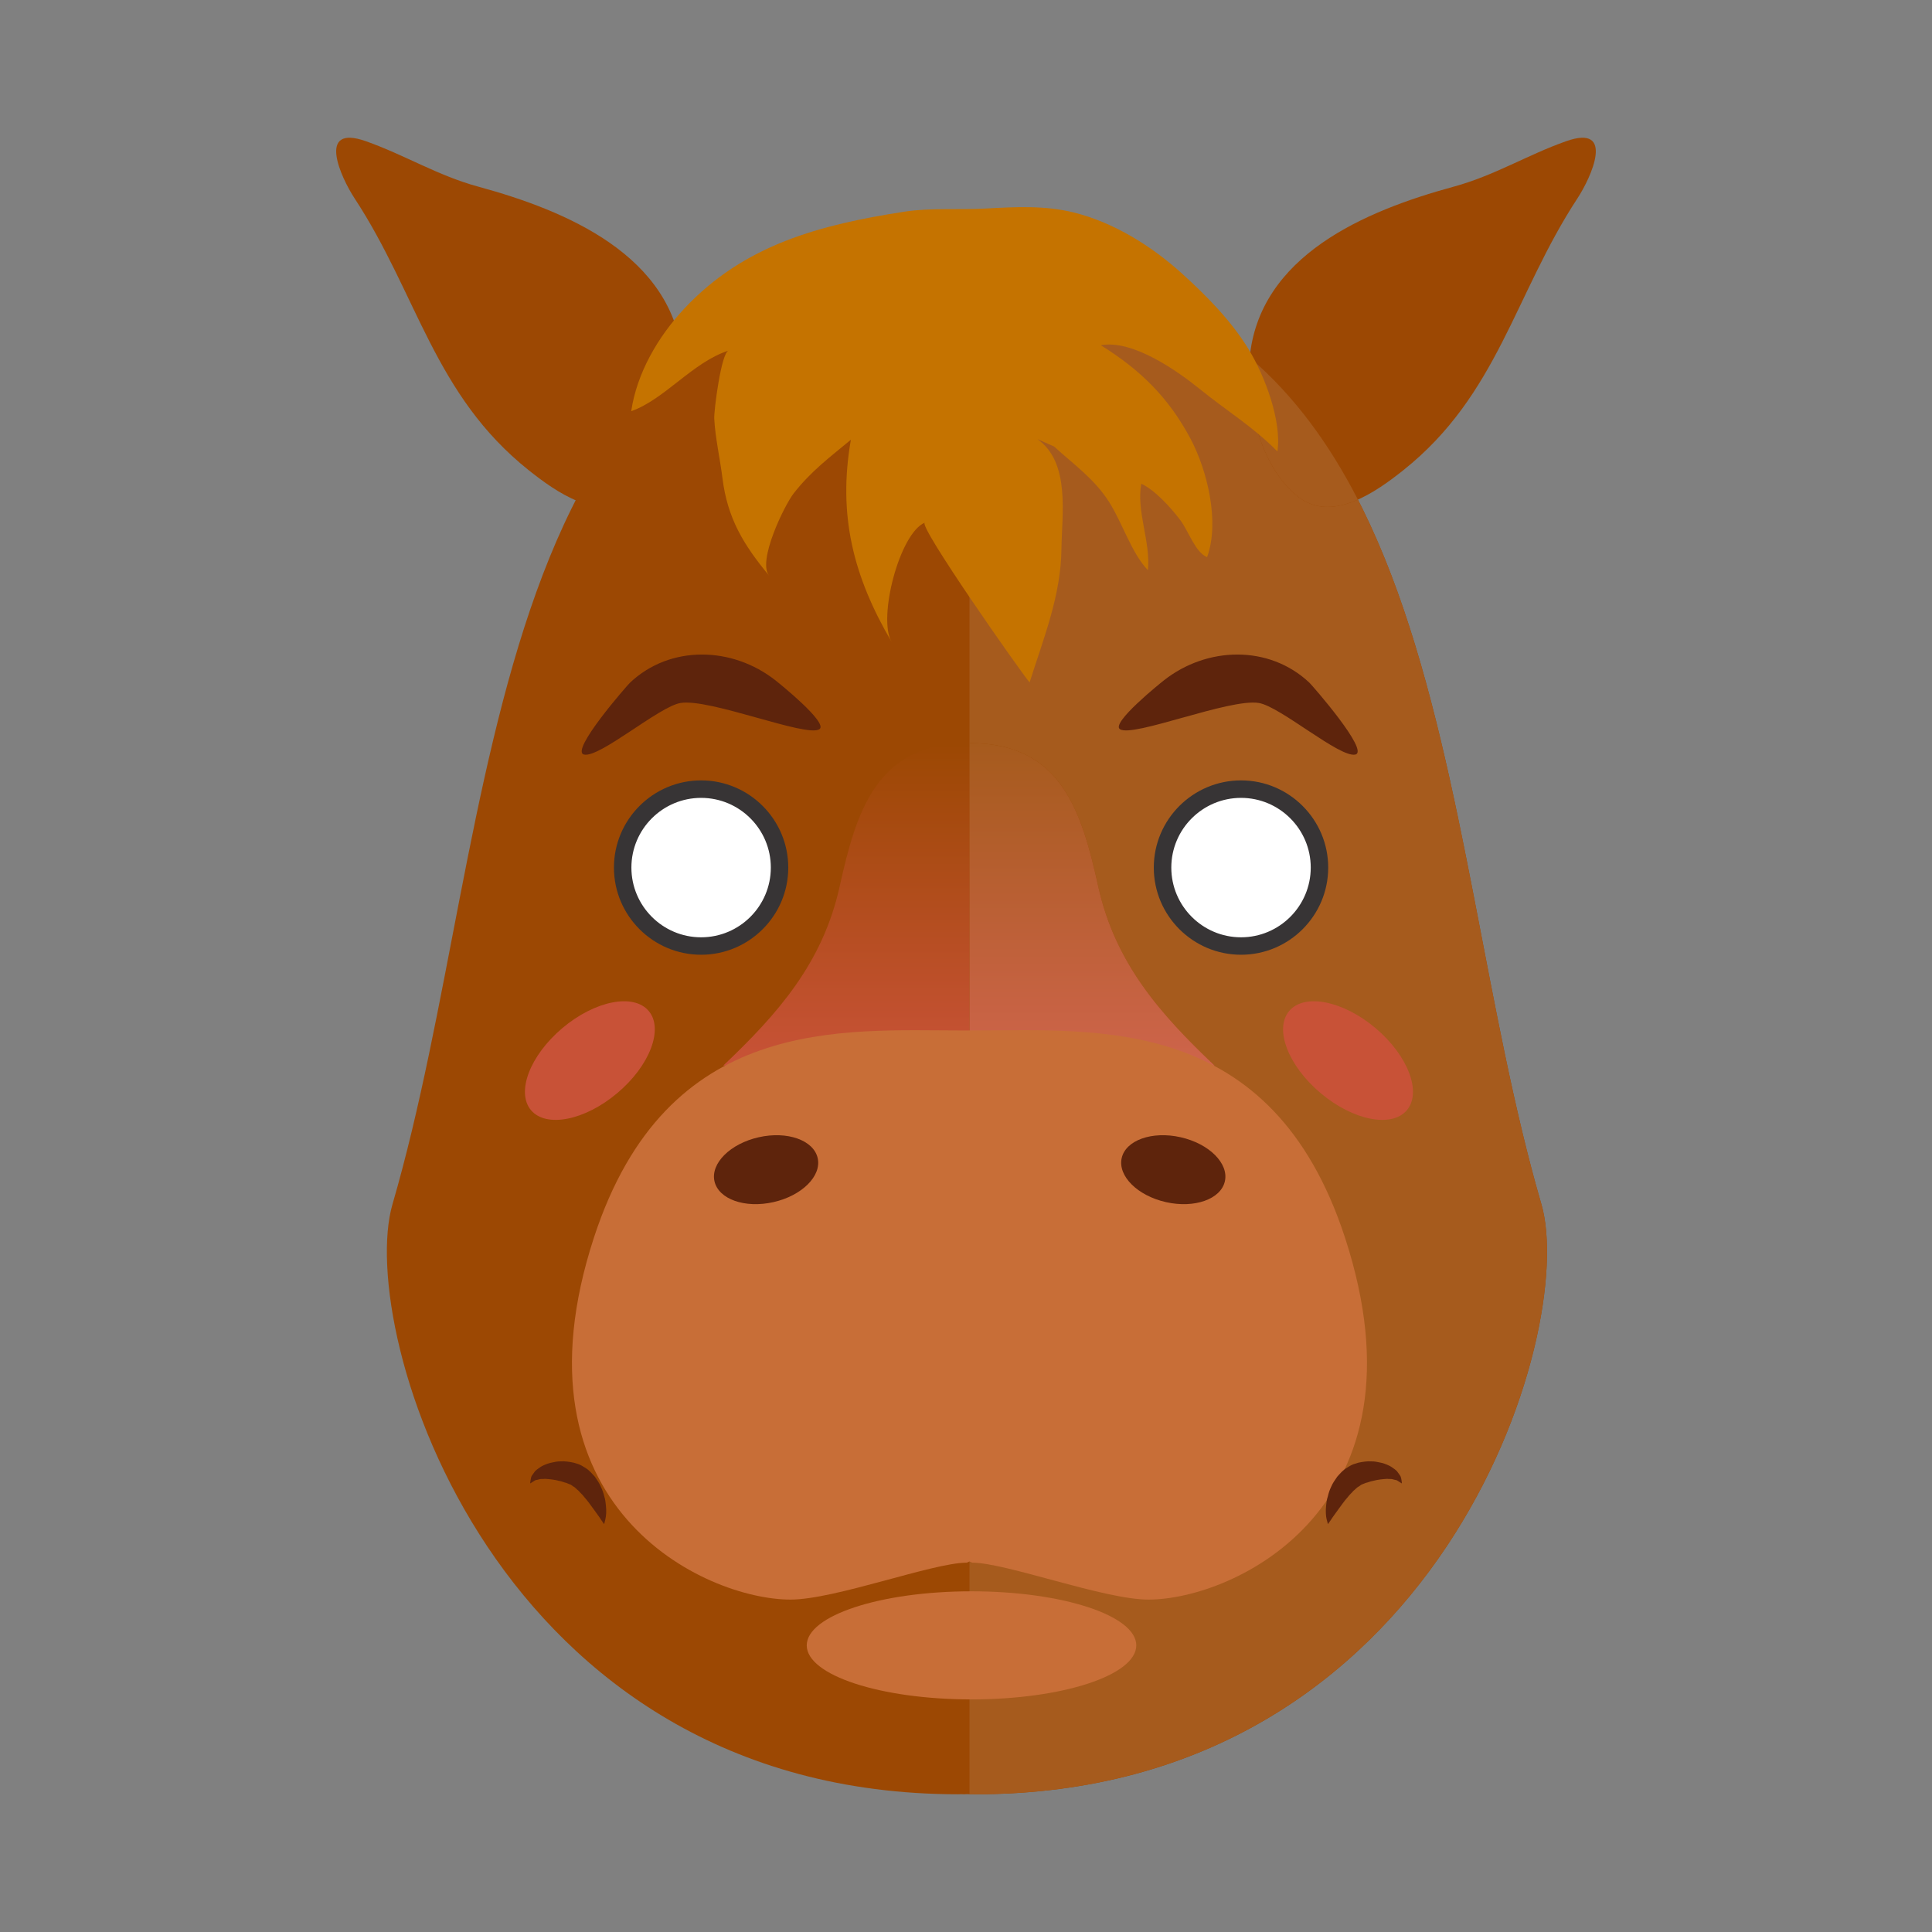
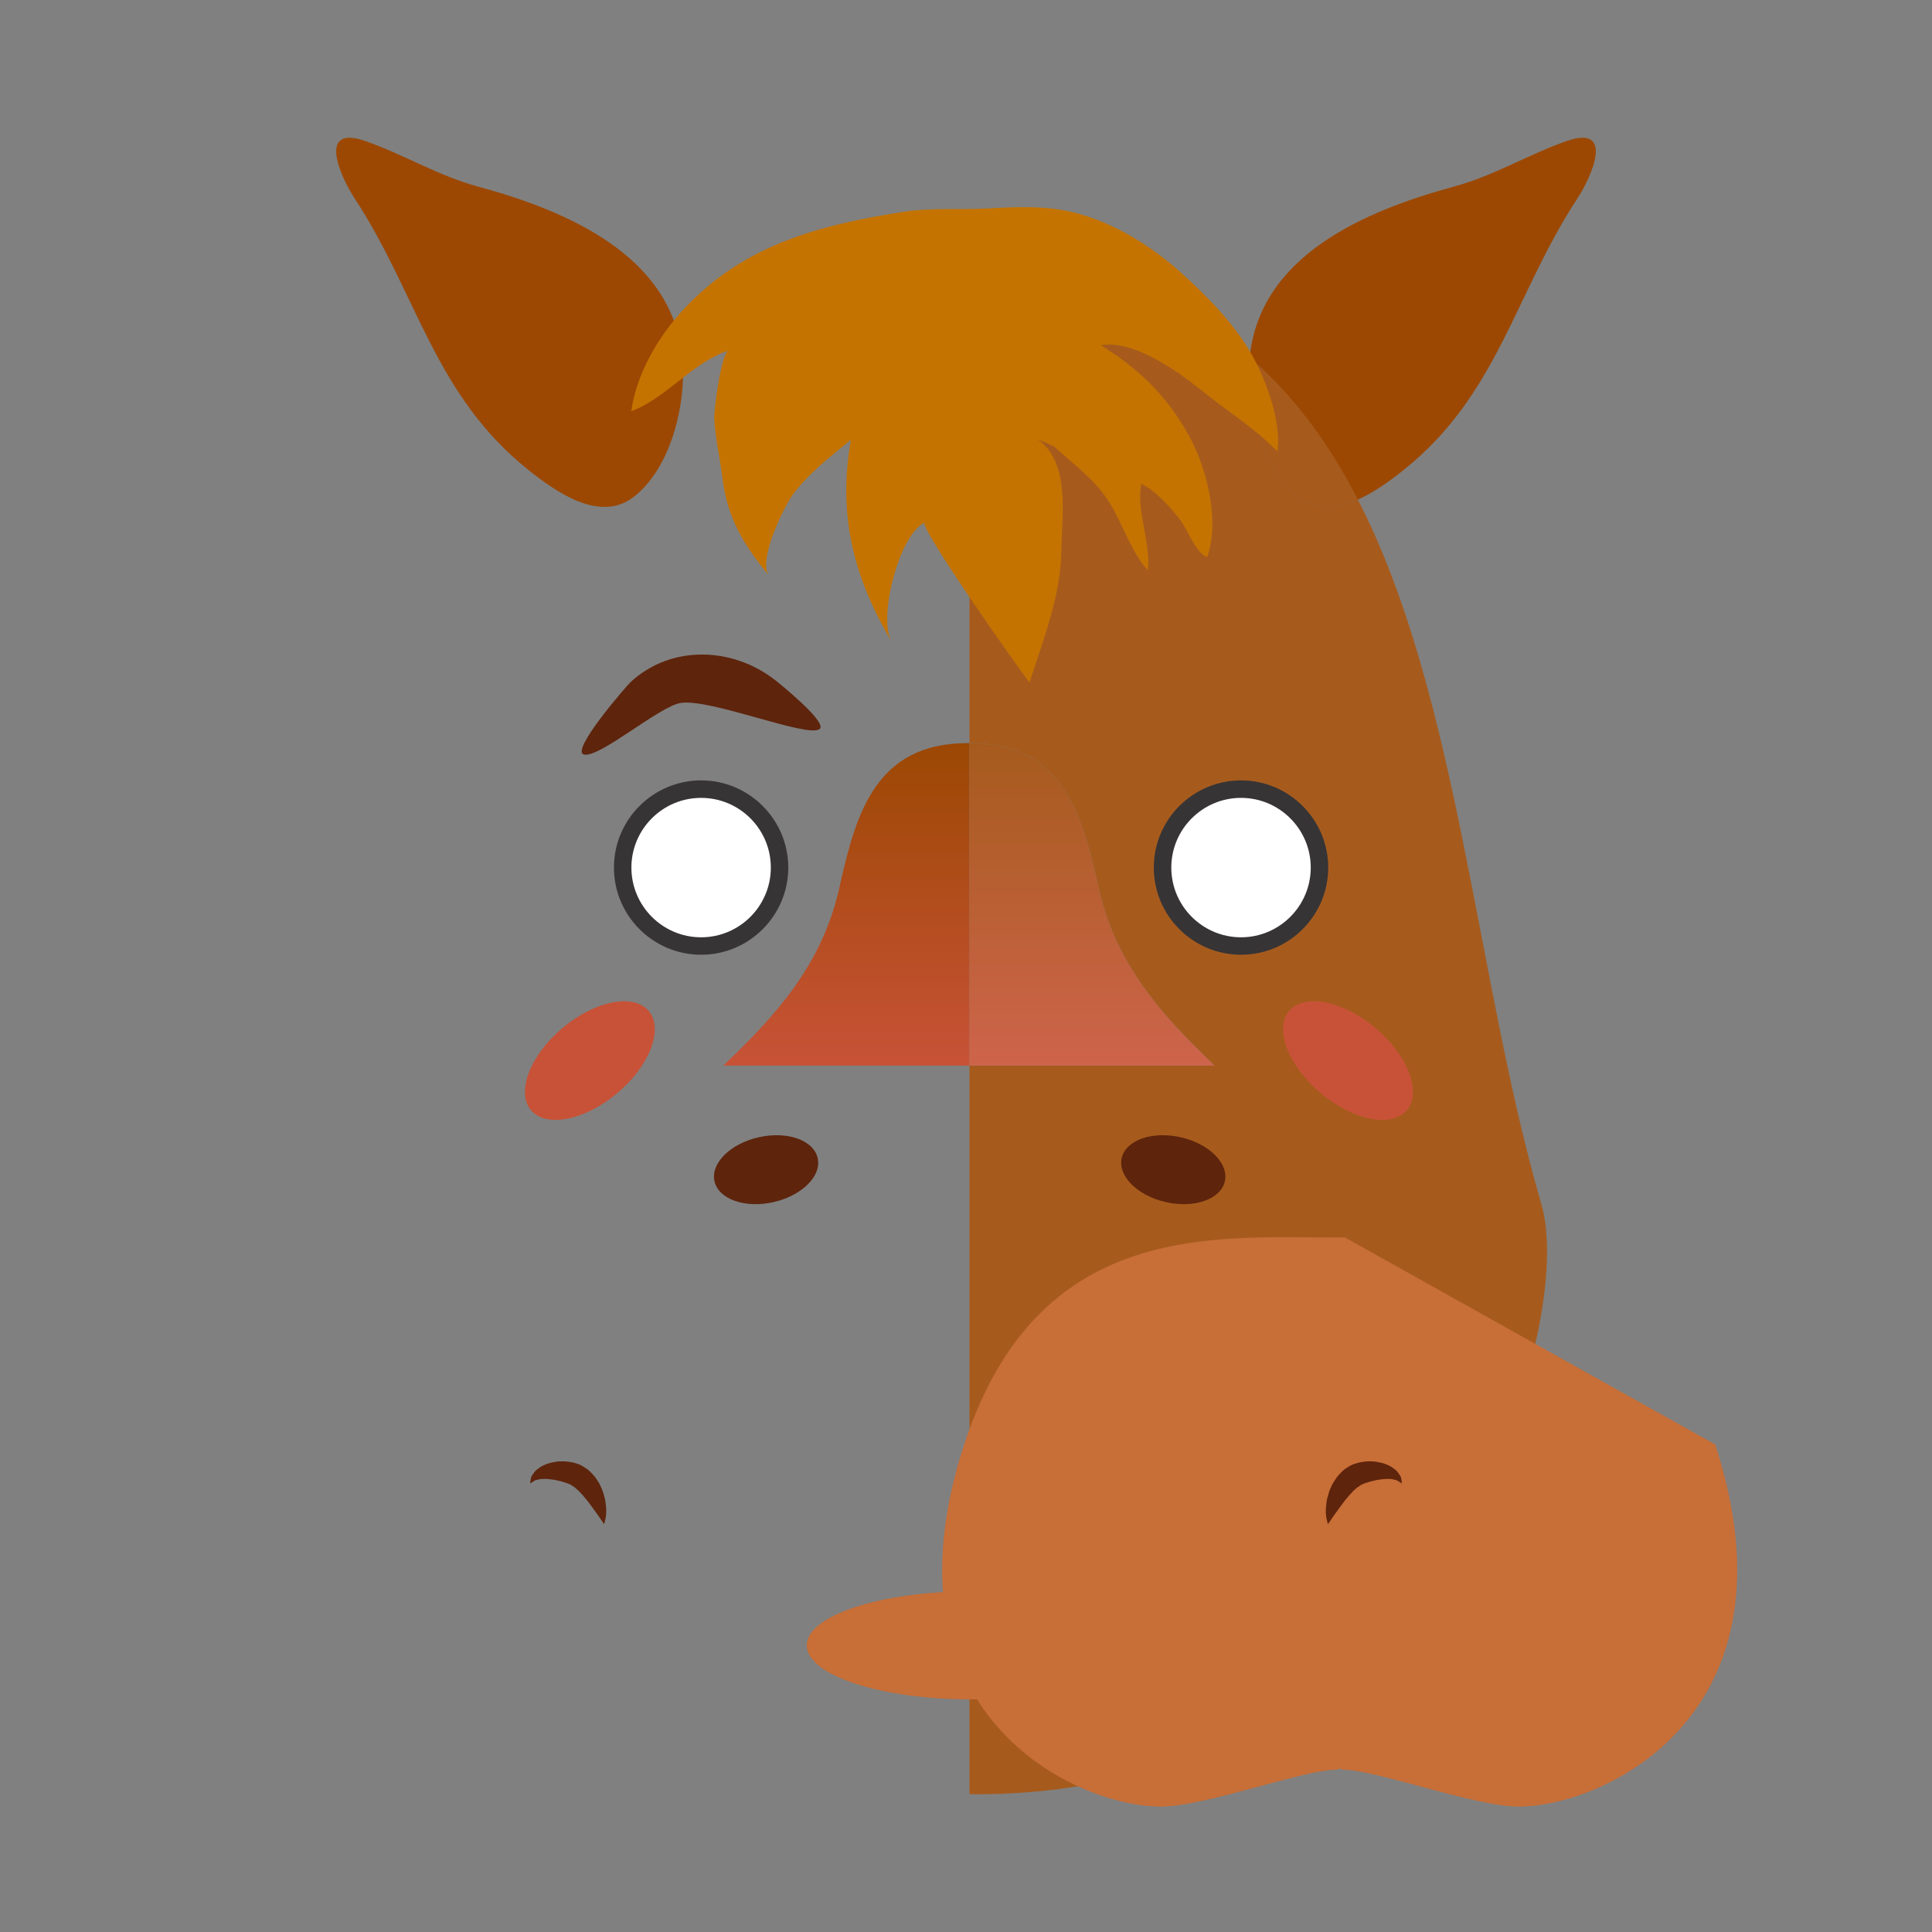
<svg xmlns="http://www.w3.org/2000/svg" xml:space="preserve" width="3.413in" height="3.413in" version="1.1" style="shape-rendering:geometricPrecision; text-rendering:geometricPrecision; image-rendering:optimizeQuality; fill-rule:evenodd; clip-rule:evenodd" viewBox="0 0 3413.33 3413.33">
  <rect x="0" y="0" width="3413.33" height="3413.33" fill="#808080" stroke="none" />
  <defs>
    <style type="text/css">
   
    .fil0 {fill:none}
    .fil7 {fill:#373435;fill-rule:nonzero}
    .fil9 {fill:#5E240C;fill-rule:nonzero}
    .fil1 {fill:#9C4803;fill-rule:nonzero}
    .fil4 {fill:#A65B1D;fill-rule:nonzero}
    .fil10 {fill:#C57300;fill-rule:nonzero}
    .fil3 {fill:#C85237;fill-rule:nonzero}
    .fil8 {fill:#C86E37;fill-rule:nonzero}
    .fil6 {fill:white;fill-rule:nonzero}
    .fil5 {fill:url(#id0)}
    .fil2 {fill:url(#id1)}
   
  </style>
    <linearGradient id="id0" gradientUnits="userSpaceOnUse" x1="1711.85" y1="1312.84" x2="1711.85" y2="1882.61">
      <stop offset="0" style="stop-opacity:1; stop-color:#A65B1D" />
      <stop offset="1" style="stop-opacity:1; stop-color:#CE644B" />
    </linearGradient>
    <linearGradient id="id1" gradientUnits="userSpaceOnUse" x1="1711.85" y1="1312.84" x2="1711.85" y2="1882.61">
      <stop offset="0" style="stop-opacity:1; stop-color:#9C4803" />
      <stop offset="1" style="stop-opacity:1; stop-color:#C85237" />
    </linearGradient>
  </defs>
  <g id="Layer_x0020_1">
    <rect class="fil0" x="-0" y="-0" width="3413.33" height="3413.33" />
    <g id="_1548319829248">
-       <path class="fil1" d="M2723.2 2127.43c-196.54,-674.75 -147.46,-1656.38 -999.72,-1656.38l-4.93 0.3 -4.84 -0.3 -5.35 0.28 -5.29 -0.28 -5 0.3 -4.84 -0.3c-852.24,0 -803.17,981.63 -999.77,1656.38 -64.95,223.07 178.6,1042.57 999.77,1042.57l4.84 -0.19 5 0.19 5.29 -0.24 5.35 0.24 4.84 -0.19 4.93 0.19c821.19,0 1064.7,-819.5 999.72,-1042.57z" />
      <path class="fil1" d="M2479.17 830.87c-47.29,37.58 -124.79,92.98 -184.46,47.71 -66.69,-50.56 -93.68,-163.96 -87.24,-242.83 15.31,-184.6 205.91,-263.76 360.83,-305.97 71.92,-19.56 130.04,-56.08 198.73,-80.33 87.58,-30.95 44.24,63.93 19.81,101.12 -111.09,169.37 -140.44,347.19 -307.69,480.3 -31.05,24.72 -18.23,14.51 -5.4,4.29 10.98,-8.74 21.97,-17.5 5.4,-4.29z" />
      <path class="fil2" d="M1712.83 1882.61l-435.01 0c96.88,-91.92 175.49,-181.29 205.41,-315.47 29.26,-131.91 64.39,-254.3 227.17,-254.3l2.44 0 0 569.77z" />
      <path class="fil3" d="M1146.14 1786.17c26.69,31.74 1.85,96.79 -55.61,145.09 -57.3,48.33 -125.54,61.87 -152.44,30.1 -26.56,-31.84 -1.81,-96.74 55.58,-145.08 57.44,-48.38 125.7,-61.84 152.46,-30.12z" />
      <path class="fil4" d="M1723.48 3170l-4.93 -0.19 -4.84 0.19 -0.88 -0.05 0 -1287.34 433.03 0c-96.83,-91.92 -175.43,-181.29 -205.33,-315.47 -29.27,-131.91 -64.44,-254.3 -227.24,-254.3l-0.46 0 0 -841.72 0.88 -0.07 4.84 0.3 4.93 -0.3c210.83,0 366.49,60.06 484.36,160.69 -0.14,1.32 -0.26,2.69 -0.37,4.01 -6.44,78.87 20.55,192.27 87.24,242.83 15.91,12.07 33.08,16.98 50.65,16.98 17.85,0 36.06,-5.07 53.69,-12.89 178.07,346.94 208.79,848.7 324.16,1244.76 6.58,22.55 9.98,51.19 9.96,84.46 -0.12,295.89 -271.49,958.11 -1009.69,958.11z" />
      <path class="fil4" d="M2345.36 895.56c-17.56,0 -34.73,-4.91 -50.65,-16.98 -66.69,-50.56 -93.68,-163.96 -87.24,-242.83 0.11,-1.32 0.23,-2.69 0.37,-4.01 78.94,67.37 140.94,153.02 191.2,250.93 -17.63,7.81 -35.84,12.89 -53.69,12.89z" />
      <path class="fil5" d="M2145.86 1882.61l-433.03 0 0 -569.77 0.46 0c162.8,0 197.97,122.39 227.24,254.3 29.91,134.18 108.51,223.55 205.33,315.47z" />
      <path class="fil6" d="M2053.96 1532.78c0,76.6 62.05,138.56 138.63,138.56 76.5,0 138.61,-61.96 138.61,-138.56 0,-76.5 -62.1,-138.58 -138.61,-138.58 -76.58,0 -138.63,62.07 -138.63,138.58z" />
      <path class="fil7" d="M2192.6 1409.63c-67.94,0 -123.22,55.24 -123.22,123.15 0,67.91 55.28,123.18 123.22,123.18 67.8,0 123.13,-55.26 123.13,-123.18 0,-67.91 -55.33,-123.15 -123.13,-123.15zm0 277.15c-85.02,0 -154.16,-69.07 -154.16,-154 0,-84.92 69.15,-154.04 154.16,-154.04 84.87,0 153.99,69.12 153.99,154.04 0,84.93 -69.11,154 -153.99,154z" />
-       <path class="fil8" d="M2376.16 2186.26c-128.94,-394.52 -437.44,-365.7 -654.06,-365.7l-8.93 0 -0.34 0.05 -0.33 -0.05 -8.92 0c-216.57,0 -525.21,-28.82 -654.18,365.7 -155.7,476.56 196.16,639.79 347.31,639.79 78.41,0 251.54,-65.23 311.23,-65.23l4.89 -2.15 4.77 2.15c59.76,0 232.98,65.23 311.33,65.23 151.19,0 502.96,-163.24 347.24,-639.79z" />
+       <path class="fil8" d="M2376.16 2186.26l-8.93 0 -0.34 0.05 -0.33 -0.05 -8.92 0c-216.57,0 -525.21,-28.82 -654.18,365.7 -155.7,476.56 196.16,639.79 347.31,639.79 78.41,0 251.54,-65.23 311.23,-65.23l4.89 -2.15 4.77 2.15c59.76,0 232.98,65.23 311.33,65.23 151.19,0 502.96,-163.24 347.24,-639.79z" />
      <path class="fil6" d="M2111.78 1465.17c0,22.31 18.09,40.39 40.39,40.39 22.31,0 40.43,-18.07 40.43,-40.39 0,-22.36 -18.12,-40.45 -40.43,-40.45 -22.29,0 -40.39,18.09 -40.39,40.45z" />
      <path class="fil1" d="M934.27 830.87c47.17,37.58 124.74,92.98 184.39,47.71 66.69,-50.56 93.65,-163.96 87.26,-242.83 -15.29,-184.6 -206.03,-263.76 -360.88,-305.97 -71.83,-19.56 -130.04,-56.08 -198.71,-80.33 -87.68,-30.95 -44.21,63.93 -19.79,101.12 111.08,169.37 140.35,347.19 307.74,480.3 57.67,45.88 -36.06,-28.62 0,0z" />
      <path class="fil9" d="M1444.63 2046.03c7.2,31.68 -27.97,66.5 -78.23,77.81 -50.35,11.37 -96.88,-5.12 -104.11,-36.84 -7.13,-31.61 27.9,-66.5 78.27,-77.8 50.35,-11.36 96.9,5.17 104.07,36.84z" />
      <path class="fil9" d="M1370.39 1202.3c4.84,3.84 93.89,75.07 77.25,86.03 -22.84,15.04 -193.75,-54.89 -245.35,-46.34 -37.75,6.23 -143.03,97.36 -170.47,91.11 -25.63,-5.89 76.21,-122.25 81.37,-127.12 70.76,-66.66 180.5,-64.29 257.2,-3.68 25.26,20 -30.89,-24.49 0,0z" />
-       <path class="fil9" d="M2055.94 1202.3c-4.84,3.84 -93.87,75.07 -77.28,86.03 22.98,15.04 193.75,-54.89 245.43,-46.34 37.79,6.23 143.1,97.36 170.44,91.11 25.65,-5.89 -76.23,-122.25 -81.33,-127.12 -70.88,-66.66 -180.73,-64.29 -257.26,-3.68 -25.26,20 30.93,-24.49 0,0z" />
      <path class="fil9" d="M1981.72 2046.03c-7.07,31.68 27.97,66.5 78.18,77.81 50.38,11.37 96.99,-5.12 104.13,-36.84 7.14,-31.61 -27.92,-66.5 -78.23,-77.8 -50.32,-11.36 -96.94,5.17 -104.08,36.84z" />
      <path class="fil8" d="M2007.51 2906.94c0,52.76 -130.31,95.46 -291.14,95.46 -160.69,0 -291.07,-42.7 -291.07,-95.46 0,-52.69 130.38,-95.53 291.07,-95.53 160.83,0 291.14,42.84 291.14,95.53z" />
      <path class="fil6" d="M1100.17 1532.78c0,76.6 61.93,138.56 138.52,138.56 76.53,0 138.53,-61.96 138.53,-138.56 0,-76.5 -62,-138.58 -138.53,-138.58 -76.59,0 -138.52,62.07 -138.52,138.58z" />
      <path class="fil7" d="M1238.69 1409.63c-67.94,0 -123.18,55.24 -123.18,123.15 0,67.91 55.24,123.18 123.18,123.18 67.91,0 123.15,-55.26 123.15,-123.18 0,-67.91 -55.24,-123.15 -123.15,-123.15zm0 277.15c-84.93,0 -154.02,-69.07 -154.02,-154 0,-84.92 69.09,-154.04 154.02,-154.04 84.85,0 153.97,69.12 153.97,154.04 0,84.93 -69.12,154 -153.97,154z" />
      <path class="fil10" d="M1832.85 775.79c58.55,41.36 43.13,133.46 42.45,193.41 -0.69,82.93 -32.02,159.44 -56.28,236.5 -16.13,-19.09 -197.34,-277.1 -185.2,-282.33 -44.74,19 -83.2,168.43 -58.74,210.42 -67.52,-115.32 -95.05,-223.46 -71.81,-356.88 -38.39,31.88 -69.98,55.17 -100.86,94.52 -16.31,20.64 -64.81,120.04 -43.56,145.65 -45.26,-54.66 -73.66,-101.23 -82.49,-172.55 -4.24,-34.26 -12.72,-71.02 -14.48,-105.03 -0.7,-14.16 12.33,-115.88 25.17,-120.05 -63.17,20.28 -112.89,86.31 -171.85,106.98 9.96,-67.33 47.31,-131.66 94.09,-181.59 105.89,-113 240.05,-147.81 388.41,-170.84 46.89,-7.26 97.85,-2.92 145.28,-5.65 51.37,-2.88 103.46,-5.54 153.92,7.02 71,17.58 137.87,59.43 191.7,108.2 42.54,38.54 86.65,83.02 117.45,133.56 28.03,46.08 58.71,125.58 50.81,180.52 -40.89,-42.07 -91.22,-73.01 -136.63,-109.9 -39.86,-32.28 -118.92,-88.26 -175.35,-77.81 69.69,43.3 120,92.5 158.81,165.86 29.03,54.77 51.7,146.34 28.89,208.51 -20.99,-8.55 -32.79,-46.32 -47.45,-65.62 -16.87,-22.29 -45,-53.24 -68.81,-64.09 -8.99,48.91 16.8,102.23 11.77,152.79 -29.29,-30.61 -44.91,-83.37 -68.66,-120.6 -25.72,-40.53 -61.56,-65.46 -97.11,-97.93l-29.45 -13.06z" />
      <path class="fil6" d="M1157.91 1465.17c0,22.31 18.14,40.39 40.45,40.39 22.29,0 40.32,-18.07 40.32,-40.39 0,-22.36 -18.03,-40.45 -40.32,-40.45 -22.31,0 -40.45,18.09 -40.45,40.45z" />
      <path class="fil9" d="M2346.08 2692.68c0,0 -1,-3.29 -2.35,-8.87 -1.25,-5.26 -1.94,-14.36 -0.79,-24.14 0.51,-4.93 1.04,-10.41 2.97,-15.87 1.27,-5.59 3.17,-11.49 6.02,-17.31 2.41,-5.98 6.58,-11.7 10.61,-17.56 5,-5.44 9.61,-11.35 17,-15.73 4.03,-2.29 6.09,-4.17 11.84,-6.37l8.72 -2.69c7.71,-1.62 15.8,-2.78 22.15,-2.3 6.67,-0.25 13.3,1.58 19.19,2.74 6.07,1.72 11.56,3.91 16.41,6.77 4.72,3.43 8.99,5.65 11.72,9.94 2.73,3.94 5.26,6.51 5.8,10.06 1.39,6.49 1.32,9.5 1.32,9.5 0,0 -2.73,-1.7 -7.44,-4.66 -1.5,-1.57 -5.51,-1.53 -8.2,-2.56 -2.53,-1.13 -7.02,-0.3 -10.29,-0.9 -7.65,0.52 -16.38,1.19 -25.56,3.73 -5.02,0.9 -8.31,2.69 -12.21,3.4l-8.11 3.32 -3.75 2.73c-3.31,1.32 -6.52,5.4 -9.94,7.94 -3.03,3.78 -6.76,6.63 -9.72,10.78 -6.65,7.32 -12.15,15.59 -17.38,22.57 -5.09,7.25 -9.5,12.83 -12.68,17.96 -3.13,4.77 -5.32,7.53 -5.32,7.53z" />
      <path class="fil9" d="M1067.35 2692.68c0,0 -2.15,-2.76 -5.31,-7.53 -3.13,-5.12 -7.55,-10.7 -12.65,-17.96 -5.26,-7 -10.72,-15.25 -17.4,-22.57 -2.9,-4.15 -6.7,-7 -9.76,-10.78 -3.43,-2.55 -6.54,-6.63 -9.9,-7.94l-3.69 -2.73 -8.31 -3.32c-3.73,-0.72 -7.07,-2.59 -12.05,-3.4 -9.2,-2.55 -17.93,-3.22 -25.67,-3.73 -3.27,0.61 -7.76,-0.23 -10.22,0.9 -2.64,1.02 -6.63,0.98 -8.22,2.56 -4.71,2.96 -7.42,4.66 -7.42,4.66 0,0 -0.09,-3.02 1.32,-9.5 0.44,-3.55 3.01,-6.11 5.74,-10.06 2.78,-4.28 7.04,-6.51 11.79,-9.94 4.73,-2.85 10.34,-5.05 16.41,-6.77 5.89,-1.16 12.44,-2.99 19.09,-2.74 6.4,-0.48 14.48,0.68 22.31,2.3l8.67 2.69c5.7,2.2 7.8,4.08 11.82,6.37 7.39,4.38 11.98,10.29 17,15.73 3.96,5.86 8.18,11.49 10.5,17.56 2.97,5.82 4.82,11.72 6.21,17.31 1.81,5.46 2.31,10.94 2.85,15.87 1.2,9.78 0.39,18.88 -0.89,24.14 -1.2,5.58 -2.25,8.87 -2.25,8.87z" />
      <path class="fil3" d="M2277.68 1786.17c-26.86,31.74 -1.88,96.79 55.51,145.09 57.35,48.33 125.68,61.87 152.42,30.1 26.74,-31.84 1.83,-96.74 -55.52,-145.08 -57.46,-48.38 -125.7,-61.84 -152.41,-30.12z" />
    </g>
  </g>
</svg>